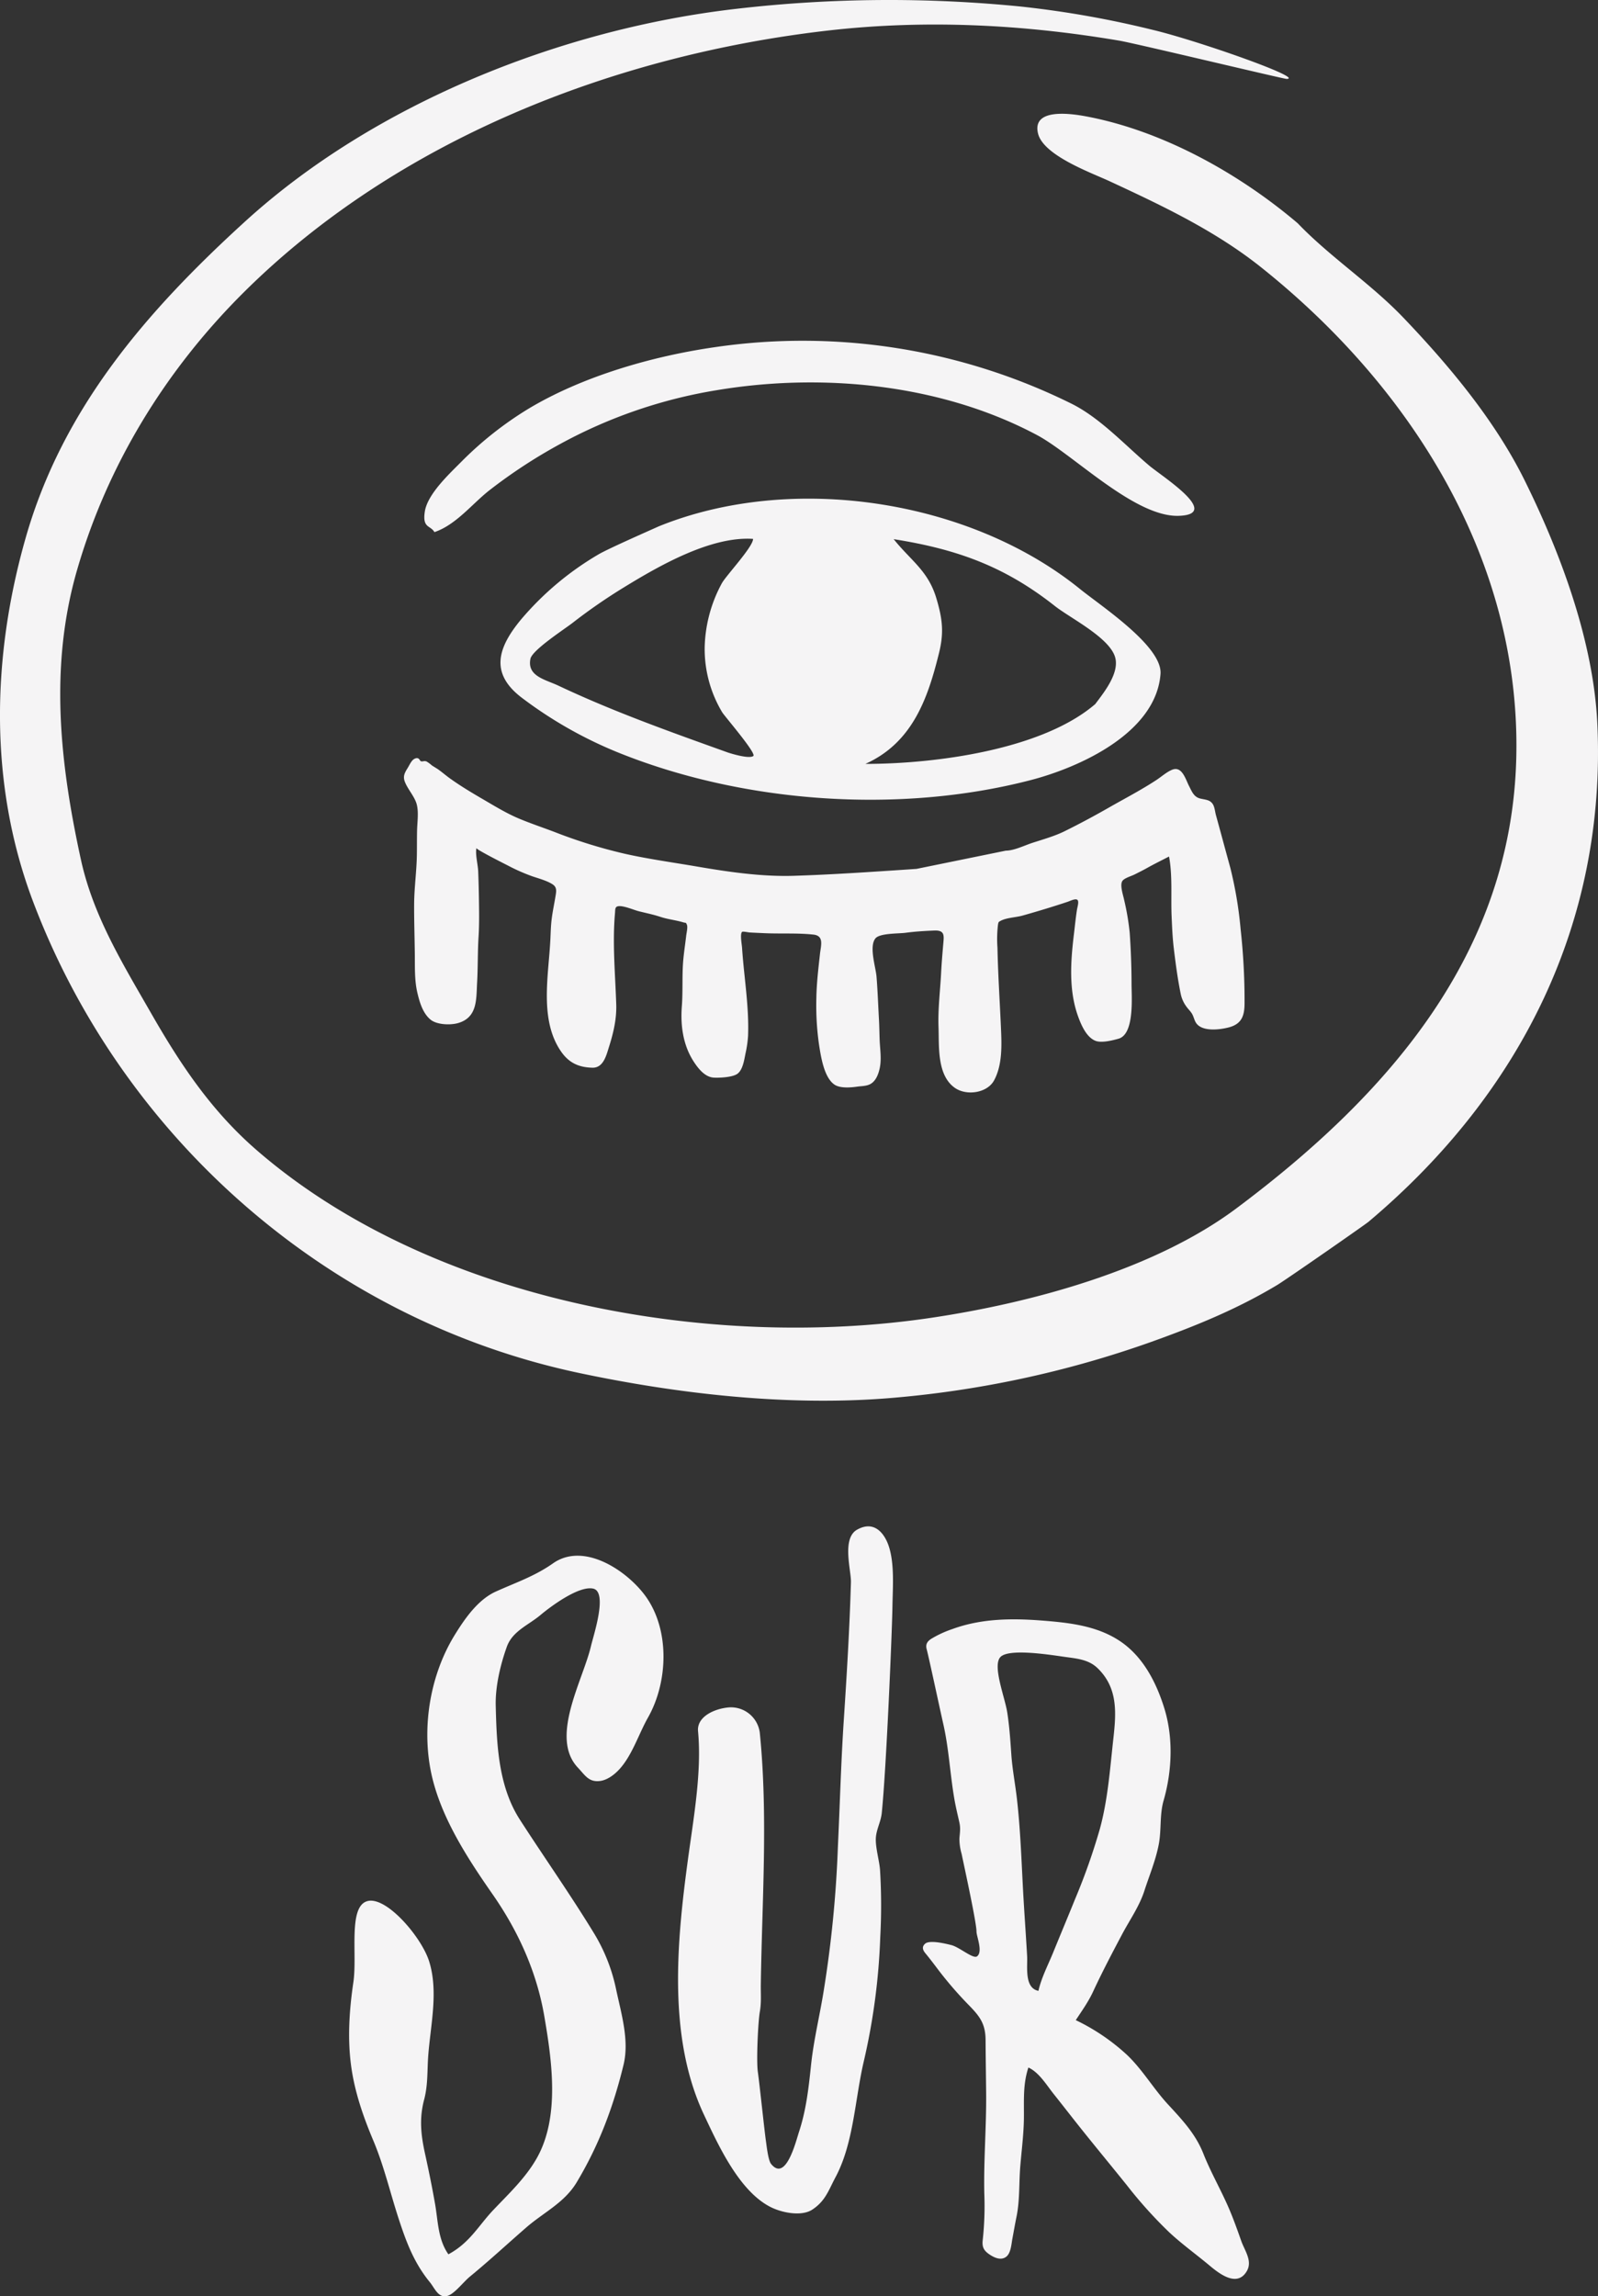
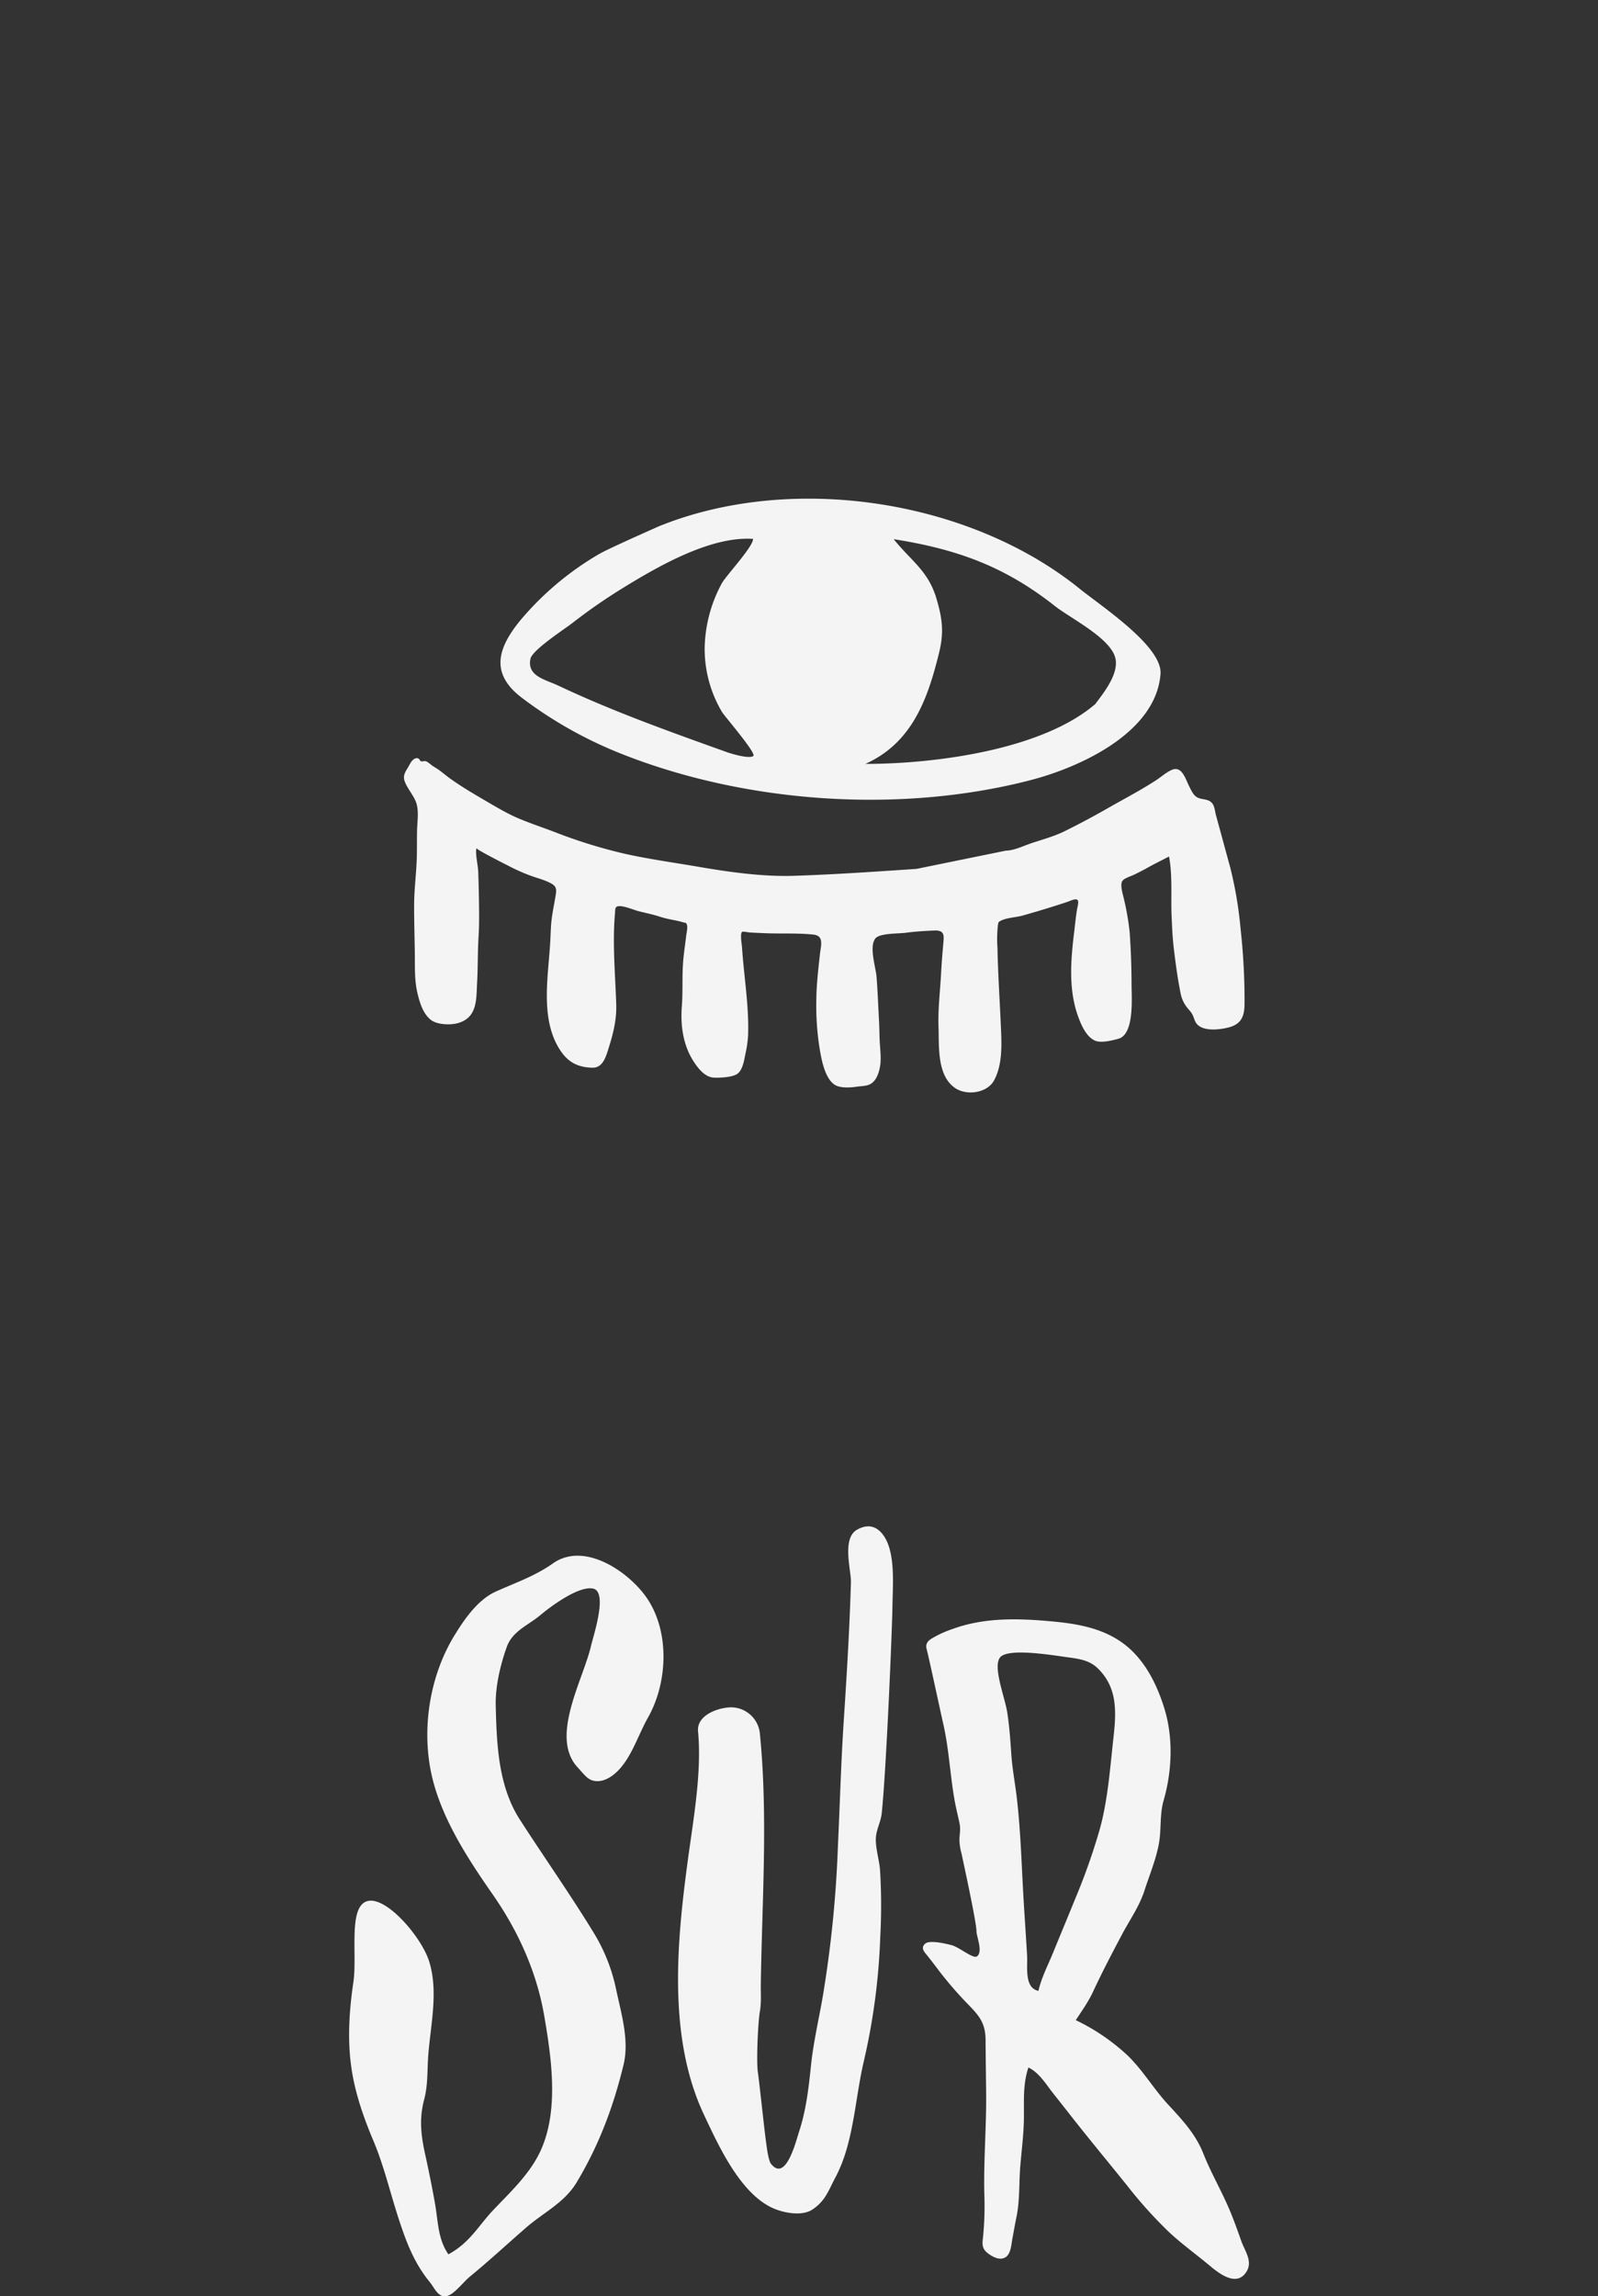
<svg xmlns="http://www.w3.org/2000/svg" viewBox="0 0 624.02 896.14">
  <rect x="0" y="0" width="624.02" height="896.14" fill="#333333" stroke="none" />
  <defs>
    <style>.cls-1{fill:#f5f4f5;}</style>
  </defs>
  <g id="Layer_2" data-name="Layer 2">
    <g id="Layer_1-2" data-name="Layer 1">
      <path class="cls-1" d="M175.1,879.82c8.4-4.49,11.82-11.31,17.64-17.4,6.07-6.37,12.66-12.57,17-20.34,8.91-16,5.79-37.81,2.82-55.13s-10.1-33.08-20.05-47.42C182.22,724.77,171.22,707.94,168,690c-3.09-17.23.2-36.38,9.26-51.39,4-6.54,9.21-14.22,16.37-17.45,8-3.61,15.09-5.94,22.31-11,12.13-8.56,29.13,3,36.26,12.95,9.42,13.19,8.68,33.39.84,47.23-3.64,6.43-6.15,14.67-11.15,20.15-1.92,2.11-4.75,4.29-7.72,4.62-4.28.47-5.72-2.27-8.5-5.22-11.12-11.76,1.94-34,5.1-47.42,1-4.31,6.7-21.26.81-22.47-5.62-1.16-16.56,7-20.5,10.3-4.74,4-11,6.26-13.2,12.51-2.5,7-4.48,15.44-4.3,22.85.38,15.27,1,31.49,9.48,44.6,9.51,14.74,19.69,29.18,28.83,44.15a68.89,68.89,0,0,1,8.69,21.95c2,9.47,5.25,19.94,2.9,29.56-4,16.44-9.58,31.3-18.29,45.82-4.81,8-12.87,11.69-19.68,17.61-7.34,6.37-14.48,13-22,19.16-2.36,1.91-5.87,6.51-8.48,7.44-3.77,1.35-5.19-2.82-7.17-5.24-6.21-7.59-9.23-15.7-12.26-25-3.25-10-5.68-20.42-9.76-30.13-4-9.47-7.37-19.18-8.74-29.41-1.44-10.75-.69-21.83.89-32.52s-2.06-29.22,5.26-31.61,21.25,13.78,24.3,23.36c3.73,11.75.59,24.9-.31,36.72-.46,6-.07,11.41-1.59,17.24-2,7.49-1.28,13.94.36,21.36,1.42,6.48,2.77,13.07,3.91,19.6S171,874,175.1,879.82Z" />
      <path class="cls-1" d="M327.19,720.87c.79-16.54,1.22-33,2.31-49.51,1.18-17.92,2.27-35.91,2.79-53.86.13-4.58-3.65-17,2.35-20.46,6.89-3.93,10.78,1.7,12.31,6.07,2.45,7,1.66,16.53,1.55,23.82-.13,9.44-2.39,63.33-4.17,80.64-.34,3.3-1.87,5.93-2.25,9.1-.45,3.76,1.27,9.21,1.57,13.1a227.43,227.43,0,0,1,.09,26.24,252.65,252.65,0,0,1-6.39,48.34c-3.52,14.87-3.93,32-11.08,45.38-2.72,5.09-3.93,9.3-9.12,12.68-4.1,2.67-11.68,1.29-16.34-1.09-12.22-6.26-20.34-24.15-25.88-35.91-14.2-30.11-10.65-67.33-6.34-99.31,2.18-16.22,5.51-34.33,4-50.38-.57-5.8,6.54-8.9,12.06-9.35a11.35,11.35,0,0,1,12.05,9.89c3.27,32.58.86,65.64.4,98.16-.06,3.73.26,7-.37,10.63-.75,4.3-1.4,19.37-.8,23.56.67,4.65,2.54,22.63,3.15,26.9.26,1.8.89,7.62,2,9,5.85,7.36,9.79-9.07,11-12.7,2.75-8.39,3.7-17,4.62-25.73,1-9.72,3.36-19.18,4.91-28.81A453.8,453.8,0,0,0,327.19,720.87Z" />
      <path class="cls-1" d="M420.09,788.43a81,81,0,0,1,20,13.56c6.11,5.81,10.3,13.15,16,19.31,5.53,6,10.76,11.5,13.81,19.2s7.18,14.67,10.35,22.24c1.65,3.94,3.05,7.88,4.47,11.9,1.32,3.74,4.48,7.78,2.15,11.76-3.78,6.47-10.8.94-14.56-2.21-5.19-4.34-10.72-8.3-15.66-12.9A172.38,172.38,0,0,1,440,852.81c-6.17-7.67-12.45-15.24-18.58-22.94-3.35-4.21-6.64-8.47-10-12.67-2.76-3.47-5.65-8.36-9.83-10.28-2.17,6.52-1.69,12.82-1.75,19.56-.06,6.36-.9,12.67-1.42,19-.54,6.56-.15,13.14-1.46,19.62-.59,2.86-1.08,5.74-1.62,8.61-.39,2.06-.55,5.51-2.33,7-2,1.61-4.49.53-6.31-.63-2.49-1.6-3.28-3-2.94-5.87a122.48,122.48,0,0,0,.61-18.07c-.28-13.31.85-26.06.72-39.37-.07-6.8-.18-13.6-.22-20.4,0-6.58-2.28-9.45-6.74-14a147.09,147.09,0,0,1-12.05-14c-1.55-2.05-3.1-4.09-4.73-6.06-1.06-1.28-1.43-2.54-.07-3.73,1-.87,3.92-1.06,10.27.57,3.15.81,8.5,5.54,10,4.37,2.37-1.8-.25-7.86-.23-9.68,0-3.41-4.36-23.4-5.81-30.31a21.34,21.34,0,0,1-.86-5.91c.18-2.55.53-4-.06-6.56-.71-3.14-1.48-6.29-2-9.47-1.62-9.61-2.08-19.28-4.25-28.81-1.58-7-5.61-25.89-6.47-29.11-.52-1.92.24-3.07,1.79-4.07a41.55,41.55,0,0,1,8.29-3.82c11.19-4.09,23-4.22,34.71-3.32,10.8.84,21.86,2,31,8.25,8.76,6,13.84,15.88,16.94,25.79,3.65,11.62,3.1,24.74-.22,36.25-1.58,5.48-.81,11.36-1.86,16.95-1.16,6.21-3.71,12.28-5.65,18.28s-5.69,11.33-8.6,16.78c-3.87,7.29-7.72,14.61-11.21,22.09C425.16,781.06,422.66,784.52,420.09,788.43ZM405.51,777c1.13-5.08,3.78-10.14,5.73-14.92,2.85-7,5.75-13.9,8.57-20.87a245.29,245.29,0,0,0,9.7-27.47c3.13-11.47,3.95-23.43,5.26-35.21,1.13-10.15,1.81-19.74-6.15-27.46-3.62-3.51-8.38-3.77-13.15-4.46-6.26-.9-21.28-3.22-24.7,0s1.61,15.66,2.56,21.73c.85,5.45,1.21,10.89,1.59,16.38.4,5.82,1.53,11.55,2.19,17.34,1.55,13.57,1.86,27.35,2.7,41,.42,6.78.89,13.56,1.28,20.34C401.33,767.49,399.9,775.88,405.51,777Z" />
-       <path class="cls-1" d="M506.75,87.13c12.62,13.16,28.46,23.48,41.2,36.78,18,18.82,35.85,40.22,47.39,63.51,14.21,28.69,26.94,63.08,28.42,95.06,3.54,76.77-29.35,143.8-89.19,194.23.16.12-32.23,22.65-35.89,24.85-15.68,9.4-31.77,15.95-49,22.12a402.49,402.49,0,0,1-103.28,22.06c-39.48,3.06-81.44-1.7-119.95-9.82C127.29,515,47.43,443.21,12.87,351.76-4.42,306-3.21,256.2,10.05,209.83c14.43-50.47,47.06-88.24,85.73-123.45C146.17,40.51,219,11.28,287.65,3.43a518.45,518.45,0,0,1,111.11-.86,386.8,386.8,0,0,1,51.32,9.07c17.54,4.17,59.65,19,52.34,19.16-1.2,0-59.23-13.91-65.31-14.93-37.48-6.34-75.44-8.28-113.31-4-84,9.55-168.75,42.8-228.56,102.17C64.64,144.44,42,181.4,30.14,222.32c-10.93,37.61-6.8,75.4,1.45,113.15,4.82,22.06,16.34,40.67,27.58,60.26s23.27,37.7,40.88,53c67.68,58.79,176,78.63,263.65,65.58,39.44-5.87,87.11-18.8,119.1-42.7,59.42-44.39,107.5-99.48,109.31-176,1.8-76.34-40.46-144.13-99.68-191.31-17.85-14.22-38.49-24-59.18-33.59-7.06-3.28-25.82-10-27.9-18.61-2.39-9.81,12.15-7.91,18.71-6.69C454,51,483.91,67.73,506.75,87.13Z" />
      <path class="cls-1" d="M284.34,293.73c1.35.44,8.17,2.53,9.83,1.33,1.36-1-11.28-15.59-12.18-17.11a48.07,48.07,0,0,1-6.81-25.42,54.88,54.88,0,0,1,6.66-24.81c1.52-2.9,12.22-14.23,12.24-17.4-16.58-1.11-36.9,10.62-50.57,19a218.39,218.39,0,0,0-19.92,13.78c-3,2.34-15.75,10.59-16.45,14-1.41,6.83,5.76,8.07,10.91,10.5C239.68,277.81,261.77,285.63,284.34,293.73Zm143.4-19c3.39-4.52,9.74-12.34,7.6-18.59-2.6-7.59-17.57-15-23.41-19.62-19.54-15.41-38.07-22.16-62.95-26.09,6.78,8.45,13.46,12.31,16.67,23.08,2.49,8.33,3,13.64.94,21.74-4.34,17.5-10.36,34.68-28.67,42.89C365.33,298.15,407,292.62,427.74,274.75ZM257.33,205.39c52.13-21.07,121.39-10.33,164.4,24.48,8.27,6.69,32.27,22.39,31.45,33.18-1.75,23-31.57,36.44-50.68,41.41-51.46,13.36-112.54,9-161.69-11a164.83,164.83,0,0,1-37.19-21.25c-12.51-9.59-9.14-19.58-.13-30.46a117.25,117.25,0,0,1,30.19-25.36c3.65-2.17,19.62-9.18,23.65-11" />
-       <path class="cls-1" d="M418.36,157.52c11.25,5.58,20.9,16.16,30.37,24.16,5,4.24,28.59,19.07,11.58,19.64-17.2.58-41.16-23.94-55.32-31.5-37.33-19.89-83.67-24.47-125.18-17.52a191.78,191.78,0,0,0-61,20.95A203.1,203.1,0,0,0,191,191.44c-6.72,5.3-12.95,13.4-21.35,16.24-1.58-2.75-4.79-1.45-3.75-8.06,1.08-6.86,9.6-14.7,14.22-19.37a137.18,137.18,0,0,1,26.51-20.88c21.06-12.55,48-20.31,72.15-23.82A236.62,236.62,0,0,1,418.36,157.52Z" />
      <path class="cls-1" d="M392.76,332C395.93,332,400,330,403,329c4.33-1.41,9-2.7,13-4.72,5.93-2.94,11.63-6,17.4-9.31,6.09-3.46,12.35-6.72,18.2-10.56,1.91-1.26,3.84-3,5.93-3.91,4-1.81,5.39,3.54,6.79,6.26,1.11,2.17,1.87,4.27,4.35,4.89,2.08.52,3.87.42,5,2.31.66,1.1.81,2.9,1.14,4.11l1.86,6.79q1.9,7,3.79,13.92a155.36,155.36,0,0,1,4,23.85A254.23,254.23,0,0,1,486,391.28c0,4.69-.77,8.29-6.17,9.7-3.38.88-9.67,1.68-12.34-1.21-1.09-1.18-1.22-2.76-2-4.09-.59-1-1.52-1.86-2.19-2.81a12.45,12.45,0,0,1-2.25-5.09c-1.18-5.74-1.95-11.58-2.65-17.39-.53-4.29-.7-8.56-.89-12.87-.32-7.59.4-15.77-1-23.23-2.85,1.48-5.74,2.88-8.53,4.45-1.6.9-3.25,1.71-4.89,2.54-1.25.63-3.78,1.33-4.68,2.39-1.3,1.51.2,5.69.59,7.65a98.06,98.06,0,0,1,2.15,12.73c.46,6.63.71,13.36.72,20,0,5.13,1.21,19.57-5.1,21.35-2.45.69-6.66,1.73-9,.81-3.55-1.4-5.6-6.27-6.76-9.48-3.75-10.31-2.92-21.64-1.62-32.33.38-3.15.68-6.29,1.18-9.42.18-1.1.9-3.26.09-3.82s-2.89.52-3.75.8c-5.81,1.94-11.67,3.7-17.57,5.37-2.51.71-6.22.82-8.48,2-1,.53-.95.47-1.17,1.74a47.57,47.57,0,0,0-.18,8.85c.21,10.34.9,20.67,1.35,31,.3,6.72.66,14.61-2.68,20.75-2.67,4.91-10.61,6.07-15.17,3-7.25-4.92-6.24-16.47-6.52-23.86-.25-6.92.63-13.91,1-20.82.2-4,.54-7.94.88-11.89.25-2.93.57-5.08-3.45-4.93-3.76.15-7.52.38-11.29.88-2.78.37-10,.12-11.74,2.15-2.64,3.13.09,11.27.39,14.94.45,5.57.64,11.15.95,16.73.15,2.64.17,5.29.27,7.94.14,3.75.82,7.51,0,11.23-.48,2.13-1.37,4.63-3.36,5.89-1.55,1-3.72.92-5.49,1.18-2.52.36-6.59.68-8.77-.79-4.1-2.76-5.29-10.9-6-15.27a107.41,107.41,0,0,1-1.09-18.62c.09-5.74.79-11.43,1.41-17.13.37-3.31,1.68-7.07-2.55-7.54-6.16-.67-12.59-.28-18.79-.54-2-.09-4-.17-6.07-.29-.42,0-2.68-.5-3-.23-.94.79,0,5.45,0,6.47.77,11.39,2.75,22.6,2.33,34.07a43.7,43.7,0,0,1-1,6.91c-.49,2.39-1.06,6.77-3.48,8.14-2,1.16-6.55,1.41-8.88,1.29-3.53-.19-6.14-3.6-7.89-6.29-4.17-6.43-5.18-14.12-4.61-21.56.47-6.16,0-12.35.6-18.51.29-3,.75-6,1.09-8.95.12-1.13.71-3.43.26-4.42s-.32-.54-1.5-.9c-2.87-.86-5.88-1.14-8.76-2.09s-5.63-1.5-8.43-2.2c-2-.48-6.23-2.39-8.25-1.95-1.15.26-1,1.29-1.11,2.62-1.06,11.78.1,23.9.48,35.69.19,5.81-1.17,11.39-2.94,16.92-1,3.24-2.21,7.88-6.38,7.77-5.25-.13-9-1.84-12-6-8.95-12.51-5-30.35-4.38-44.53.12-2.5.17-5,.49-7.49.37-3,1-5.89,1.48-8.84.34-2,.65-3.56-1.16-4.73-2.11-1.37-5.39-2.27-7.74-3.06a72.8,72.8,0,0,1-9.53-4.18c-1.65-.84-12.54-6.33-12.45-6.89-.45,2.68.6,6.39.71,9.14q.19,4.93.27,9.89c.08,5.18.19,10.38-.13,15.56-.38,6-.23,12-.57,17.95-.36,6.33.22,13.41-7.22,15.7-3.05.95-8.51.77-11-1.31-3.14-2.61-4.38-7.24-5.23-11-1-4.67-.82-9.57-.87-14.33-.07-6.54-.3-13.08-.27-19.63s1-13.05,1.07-19.59c.05-3.13,0-6.26.08-9.39s.66-6.89-.11-9.95-3.4-5.78-4.61-8.77c-.9-2.2-.17-3.58,1.06-5.55.64-1,1.49-3.08,2.71-3.58a1.72,1.72,0,0,1,1.08-.23c.82.12,1,1.08,1.34,1.19.86.28,1.23-.33,2.31.15a14.56,14.56,0,0,1,2,1.49c.52.35,1.61,1,2.31,1.45,1.83,1.29,3.46,2.75,5.28,4,3.75,2.66,7.66,5,11.44,7.22,4.9,2.83,9.94,6,15.2,8.17,4.46,1.86,9.14,3.42,13.67,5.14a197.3,197.3,0,0,0,27.64,8.55c9.32,2.07,18.92,3.38,28.34,5,12.27,2.09,25.09,3.95,37.56,3.55,14.79-.47,29.57-1.48,44.33-2.46l3.5-.24" />
    </g>
  </g>
</svg>